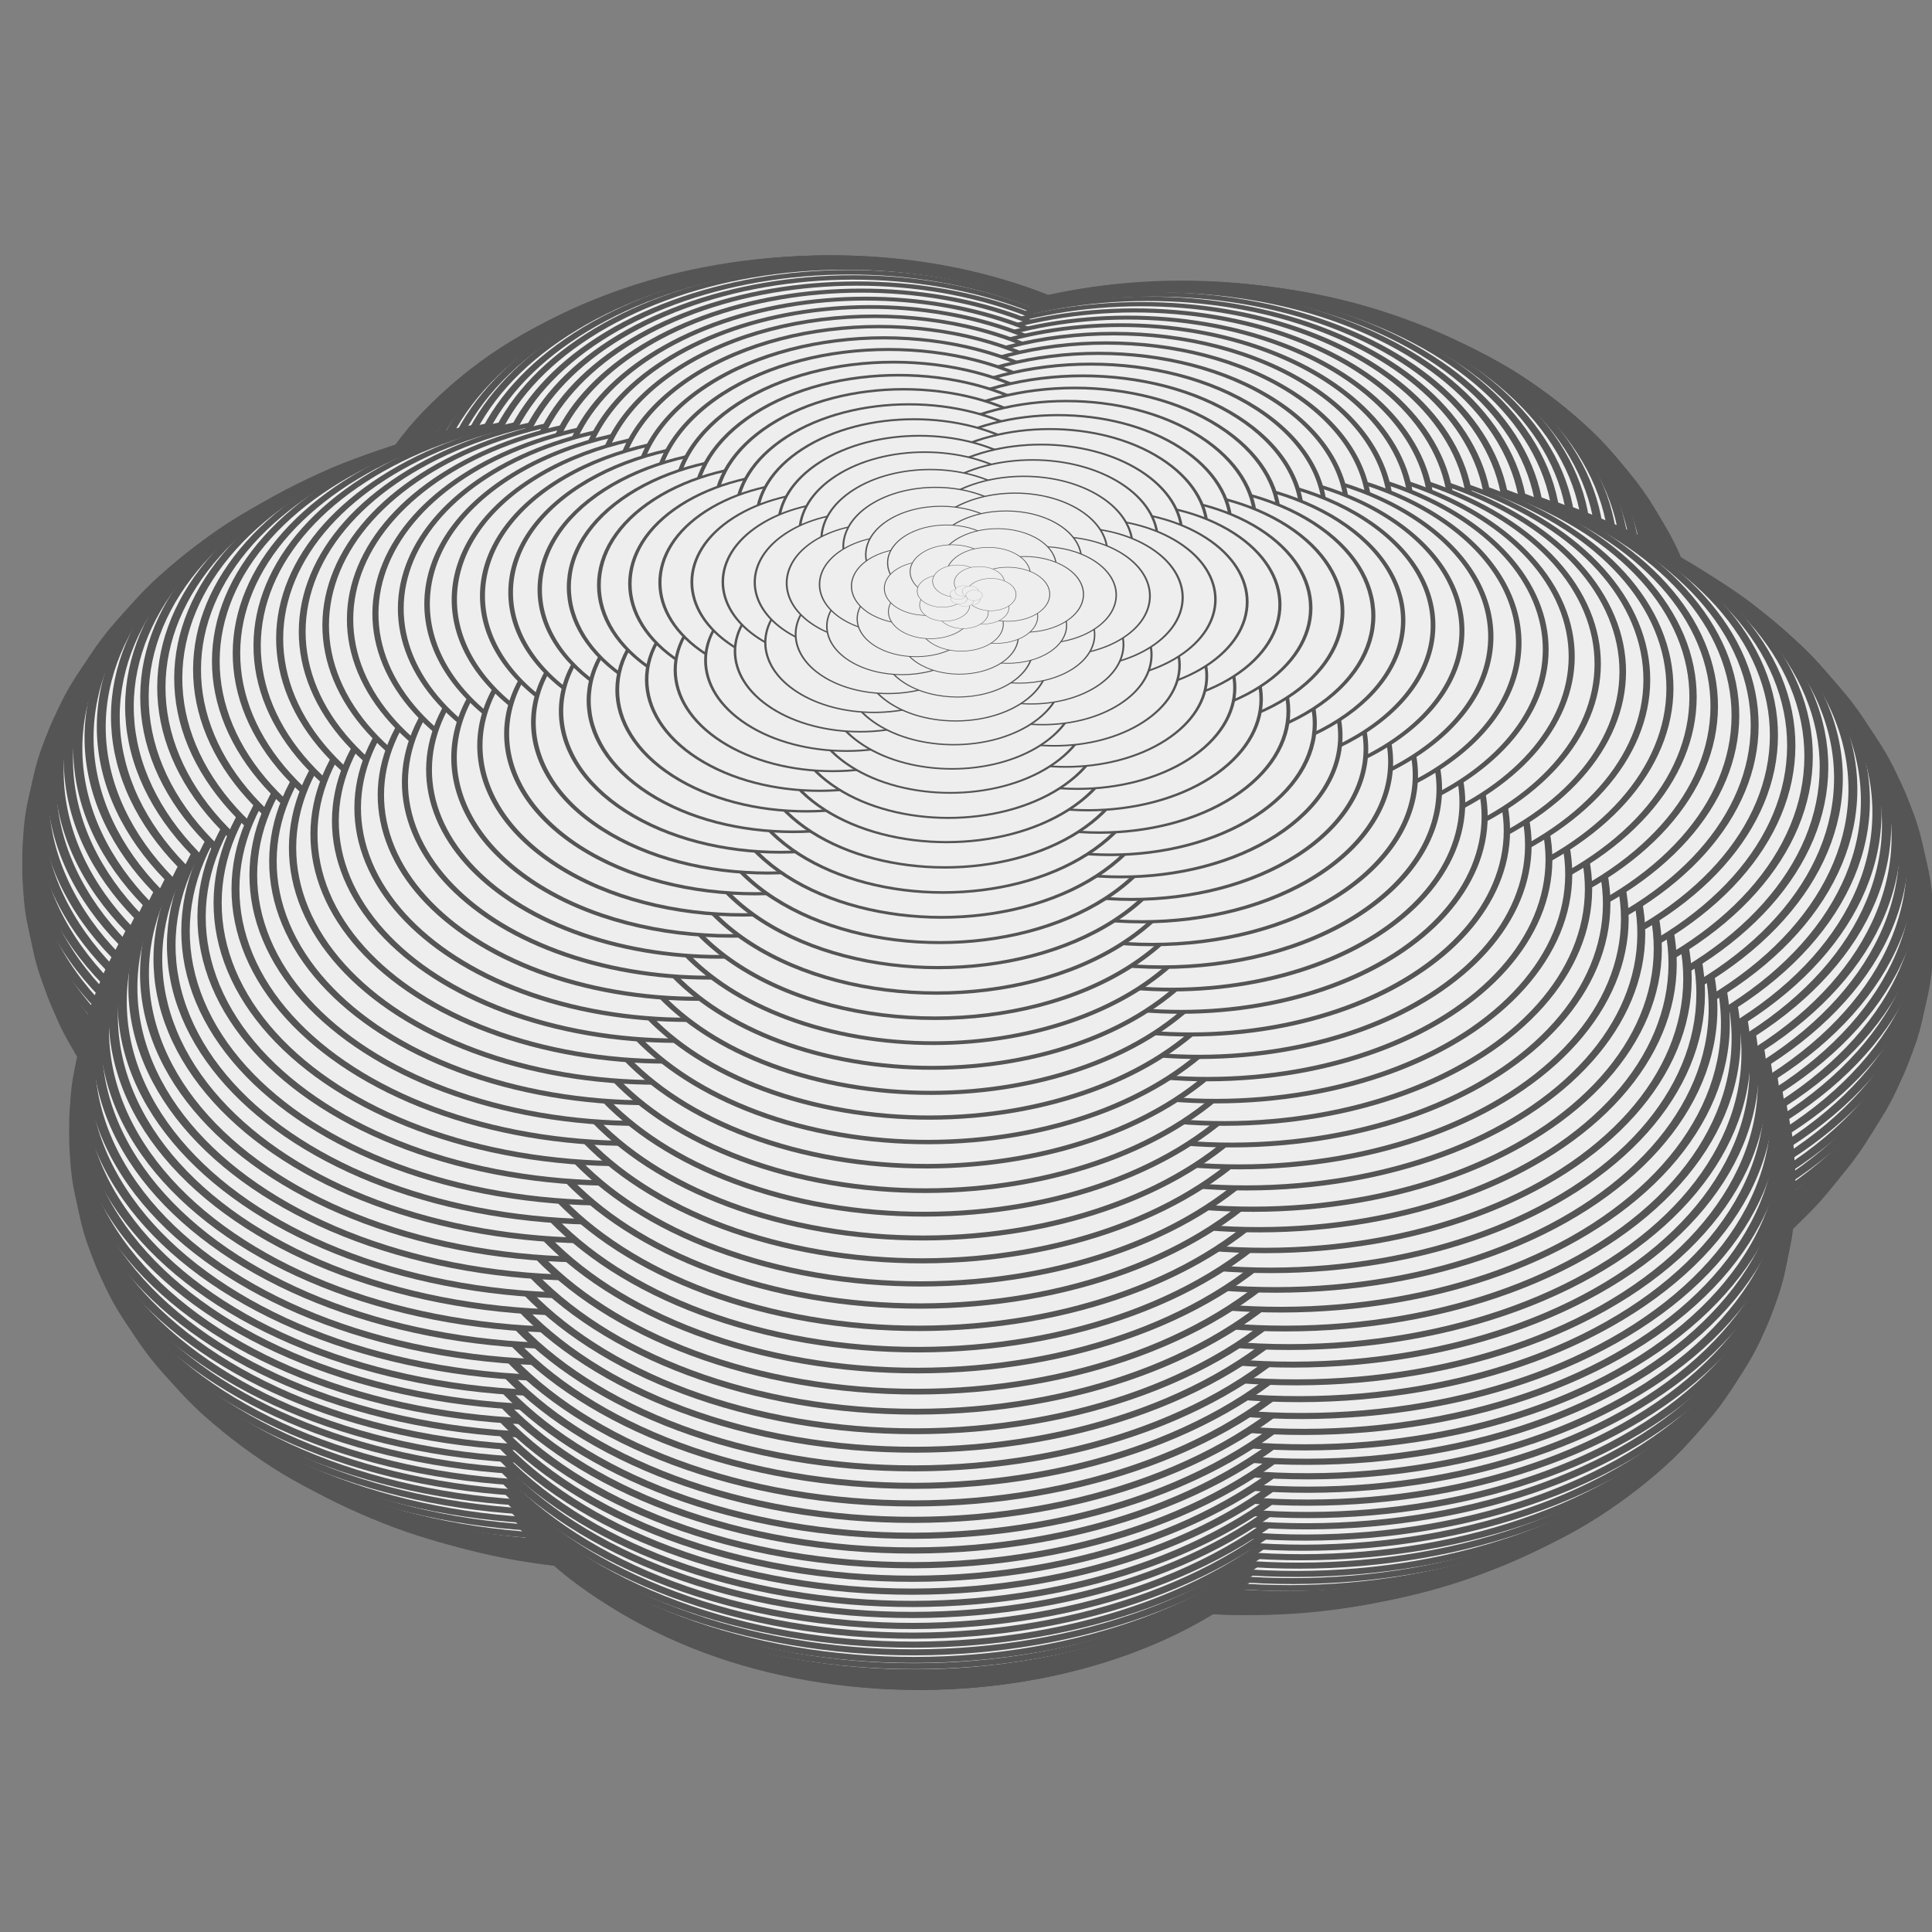
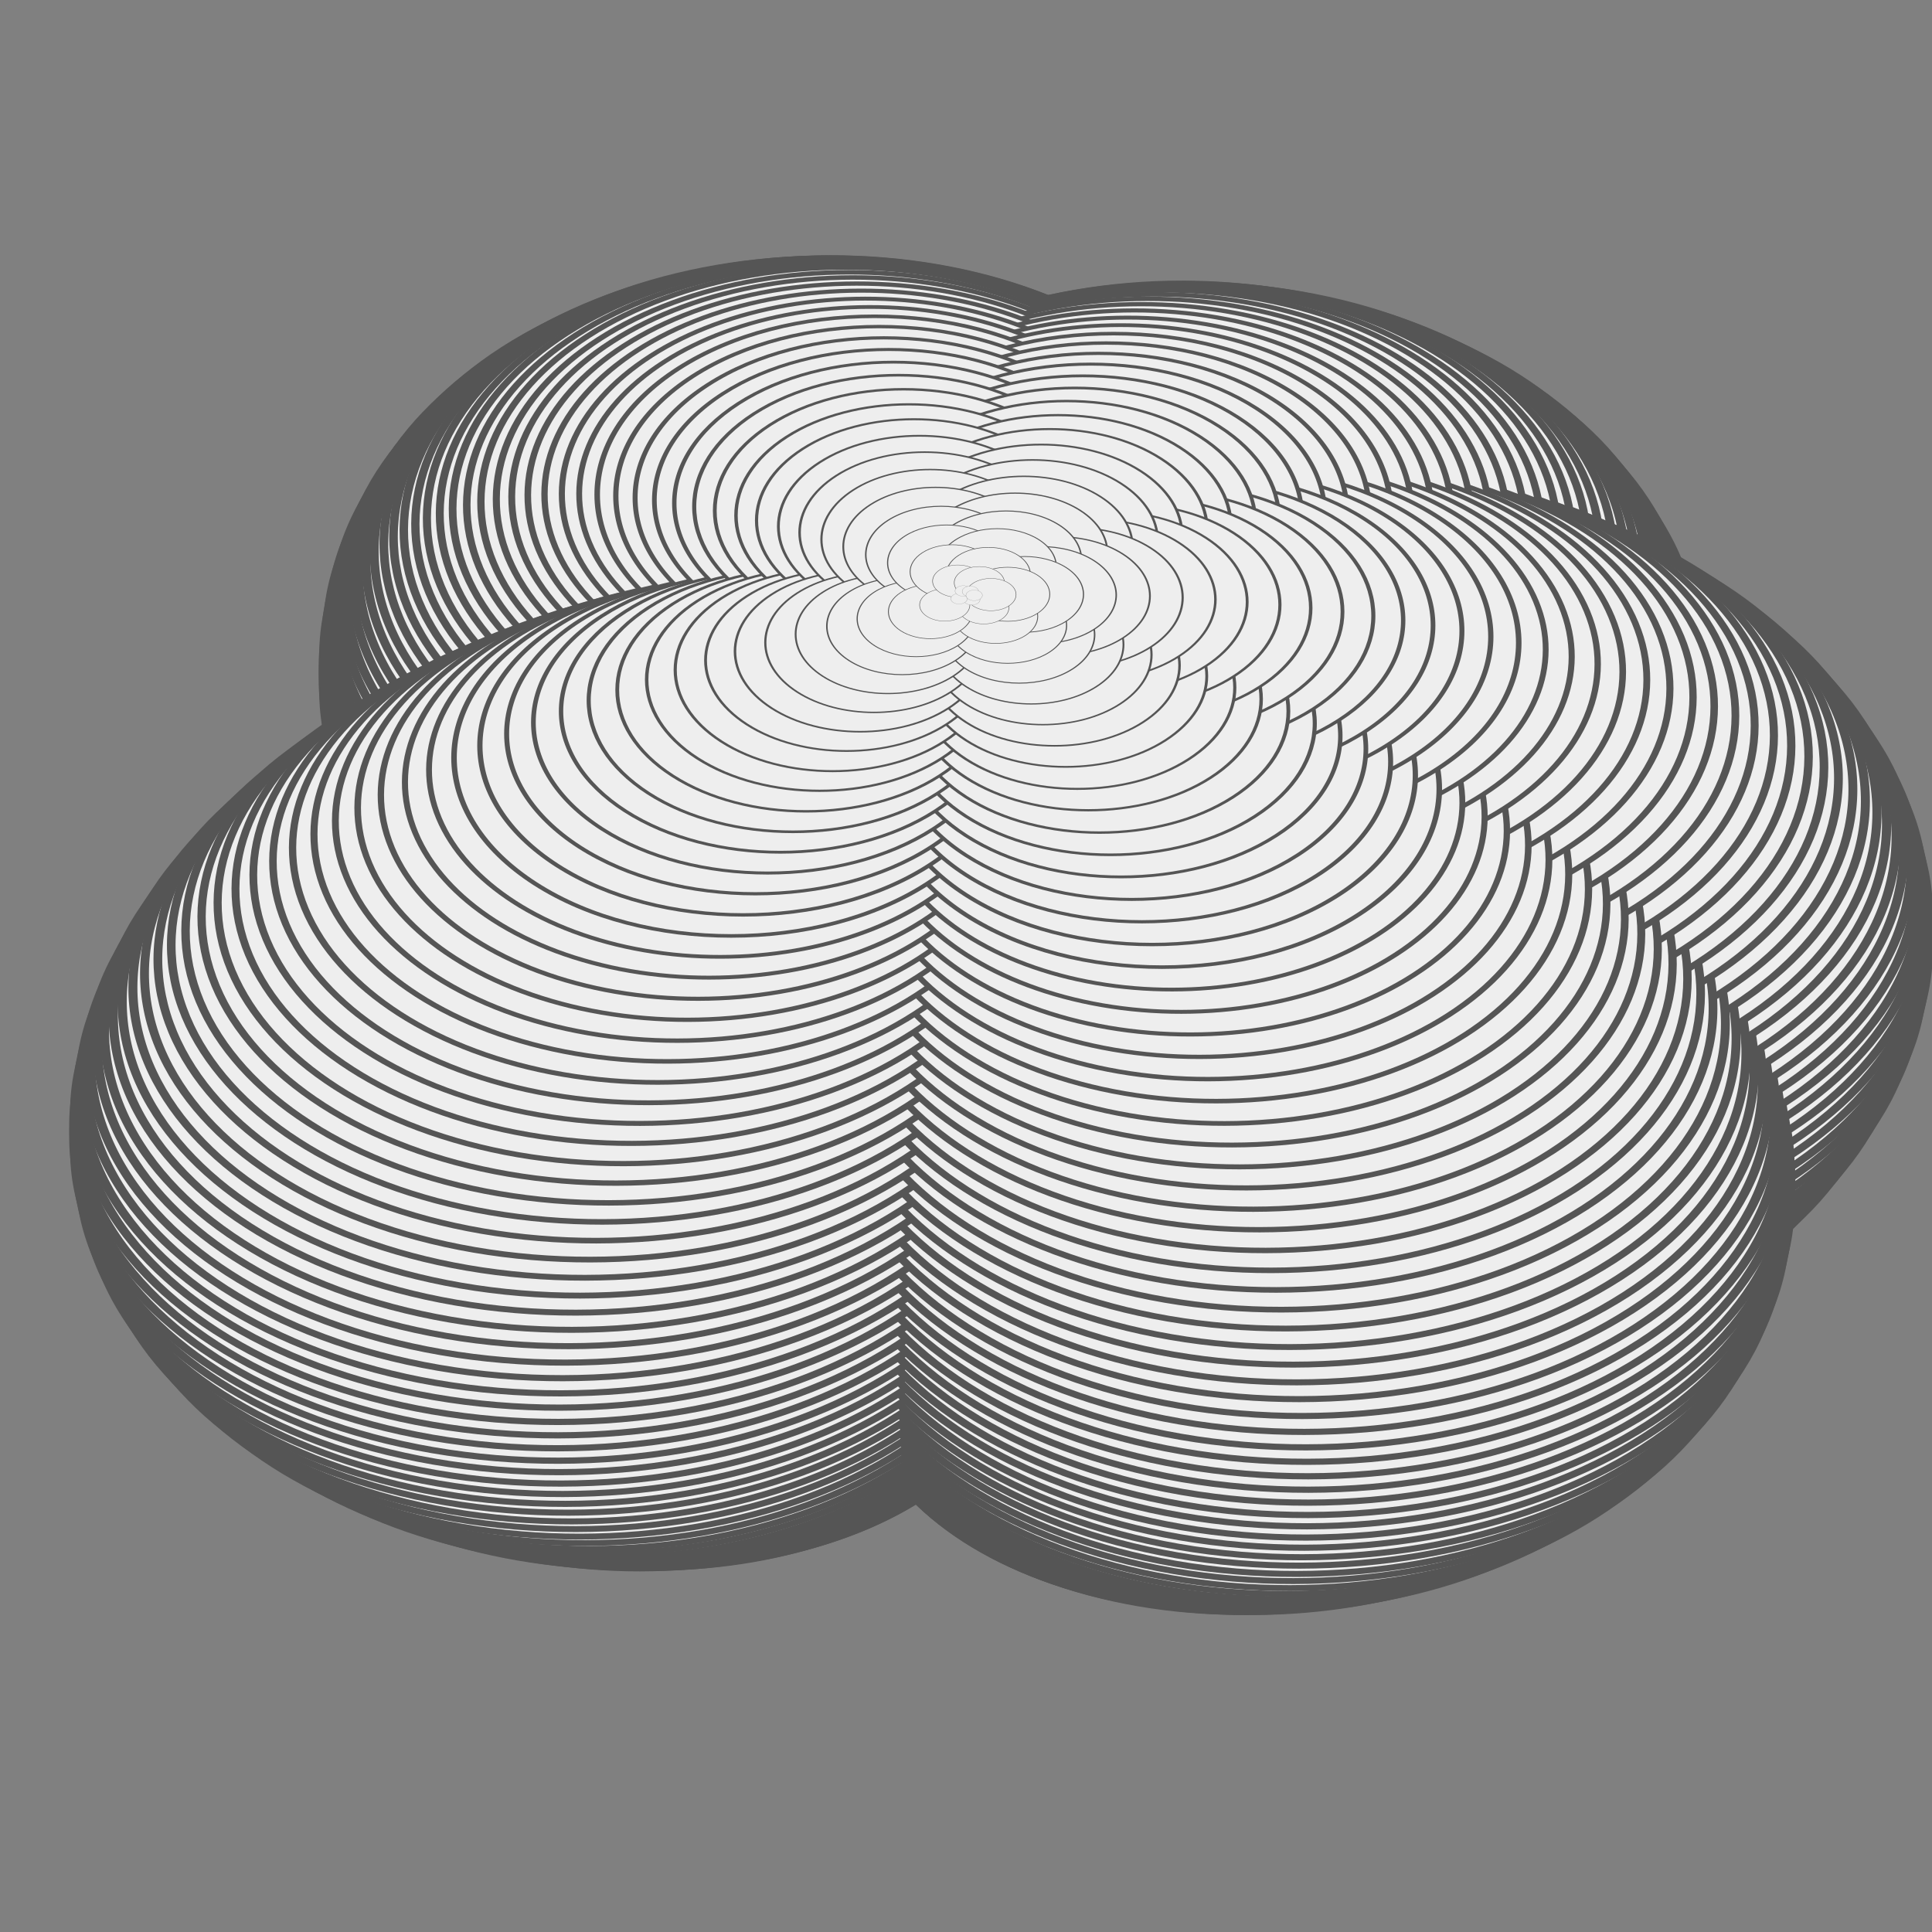
<svg xmlns="http://www.w3.org/2000/svg" xmlns:xlink="http://www.w3.org/1999/xlink" version="1.1" viewBox="0 0 200 200">
  <rect x="0" y="0" width="200" height="200" fill="#808080" stroke="none" />
  <title>Animated Sphere 3D</title>
  <defs id="animation_styles">
    <style type="text/css">
      @keyframes rotate360 {
        from { transform: rotate(360deg); }
        to   { transform: rotate(0deg); }
      }
      @-moz-keyframes rotate360 {
        from { -moz-transform: rotate(360deg); }
        to   { -moz-transform: rotate(0deg); }
      }
      @-webkit-keyframes rotate360 {
        from { -webkit-transform: rotate(360deg); }
        to   { -webkit-transform: rotate(0deg); }
      }

      .animateHeading {
         animation: rotate360 5s linear infinite;
        -moz-animation: rotate360 5s linear infinite;
        -webkit-animation: rotate360 5s linear infinite;
      }

      .object3D { stroke: #555555; fill: #eeeeee; stroke-width: 1 }
    </style>
  </defs>
  <defs id="slices">
    <g id="beads">
      <circle cx="50" cy="0" r="50" />
-       <circle cx="31.174" cy="39.092" r="50" />
      <circle cx="-11.126" cy="48.746" r="50" />
-       <circle cx="-45.048" cy="21.694" r="50" />
      <circle cx="-45.048" cy="-21.694" r="50" />
      <circle cx="-11.126" cy="-48.746" r="50" />
      <circle cx="31.174" cy="-39.092" r="50" />
    </g>
    <g id="slice1" transform="scale (0.017) rotate (45)">
      <use xlink:href="#beads" />
    </g>
    <g id="slice2" transform="scale (0.052) rotate (45)">
      <use xlink:href="#beads" />
    </g>
    <g id="slice3" transform="scale (0.087) rotate (45)">
      <use xlink:href="#beads" />
    </g>
    <g id="slice4" transform="scale (0.122) rotate (45)">
      <use xlink:href="#beads" />
    </g>
    <g id="slice5" transform="scale (0.156) rotate (45)">
      <use xlink:href="#beads" />
    </g>
    <g id="slice6" transform="scale (0.191) rotate (45)">
      <use xlink:href="#beads" />
    </g>
    <g id="slice7" transform="scale (0.225) rotate (45)">
      <use xlink:href="#beads" />
    </g>
    <g id="slice8" transform="scale (0.259) rotate (45)">
      <use xlink:href="#beads" />
    </g>
    <g id="slice9" transform="scale (0.292) rotate (45)">
      <use xlink:href="#beads" />
    </g>
    <g id="slice10" transform="scale (0.326) rotate (45)">
      <use xlink:href="#beads" />
    </g>
    <g id="slice11" transform="scale (0.358) rotate (45)">
      <use xlink:href="#beads" />
    </g>
    <g id="slice12" transform="scale (0.391) rotate (45)">
      <use xlink:href="#beads" />
    </g>
    <g id="slice13" transform="scale (0.423) rotate (45)">
      <use xlink:href="#beads" />
    </g>
    <g id="slice14" transform="scale (0.454) rotate (45)">
      <use xlink:href="#beads" />
    </g>
    <g id="slice15" transform="scale (0.485) rotate (45)">
      <use xlink:href="#beads" />
    </g>
    <g id="slice16" transform="scale (0.515) rotate (45)">
      <use xlink:href="#beads" />
    </g>
    <g id="slice17" transform="scale (0.545) rotate (45)">
      <use xlink:href="#beads" />
    </g>
    <g id="slice18" transform="scale (0.574) rotate (45)">
      <use xlink:href="#beads" />
    </g>
    <g id="slice19" transform="scale (0.602) rotate (45)">
      <use xlink:href="#beads" />
    </g>
    <g id="slice20" transform="scale (0.629) rotate (45)">
      <use xlink:href="#beads" />
    </g>
    <g id="slice21" transform="scale (0.656) rotate (45)">
      <use xlink:href="#beads" />
    </g>
    <g id="slice22" transform="scale (0.682) rotate (45)">
      <use xlink:href="#beads" />
    </g>
    <g id="slice23" transform="scale (0.707) rotate (45)">
      <use xlink:href="#beads" />
    </g>
    <g id="slice24" transform="scale (0.731) rotate (45)">
      <use xlink:href="#beads" />
    </g>
    <g id="slice25" transform="scale (0.755) rotate (45)">
      <use xlink:href="#beads" />
    </g>
    <g id="slice26" transform="scale (0.777) rotate (45)">
      <use xlink:href="#beads" />
    </g>
    <g id="slice27" transform="scale (0.799) rotate (45)">
      <use xlink:href="#beads" />
    </g>
    <g id="slice28" transform="scale (0.819) rotate (45)">
      <use xlink:href="#beads" />
    </g>
    <g id="slice29" transform="scale (0.839) rotate (45)">
      <use xlink:href="#beads" />
    </g>
    <g id="slice30" transform="scale (0.857) rotate (45)">
      <use xlink:href="#beads" />
    </g>
    <g id="slice31" transform="scale (0.875) rotate (45)">
      <use xlink:href="#beads" />
    </g>
    <g id="slice32" transform="scale (0.891) rotate (45)">
      <use xlink:href="#beads" />
    </g>
    <g id="slice33" transform="scale (0.906) rotate (45)">
      <use xlink:href="#beads" />
    </g>
    <g id="slice34" transform="scale (0.921) rotate (45)">
      <use xlink:href="#beads" />
    </g>
    <g id="slice35" transform="scale (0.934) rotate (45)">
      <use xlink:href="#beads" />
    </g>
    <g id="slice36" transform="scale (0.946) rotate (45)">
      <use xlink:href="#beads" />
    </g>
    <g id="slice37" transform="scale (0.956) rotate (45)">
      <use xlink:href="#beads" />
    </g>
    <g id="slice38" transform="scale (0.966) rotate (45)">
      <use xlink:href="#beads" />
    </g>
    <g id="slice39" transform="scale (0.974) rotate (45)">
      <use xlink:href="#beads" />
    </g>
    <g id="slice40" transform="scale (0.982) rotate (45)">
      <use xlink:href="#beads" />
    </g>
    <g id="slice41" transform="scale (0.988) rotate (45)">
      <use xlink:href="#beads" />
    </g>
    <g id="slice42" transform="scale (0.993) rotate (45)">
      <use xlink:href="#beads" />
    </g>
    <g id="slice43" transform="scale (0.996) rotate (45)">
      <use xlink:href="#beads" />
    </g>
    <g id="slice44" transform="scale (0.999) rotate (45)">
      <use xlink:href="#beads" />
    </g>
    <g id="slice45" transform="scale (1) rotate (45)">
      <use xlink:href="#beads" />
    </g>
  </defs>
  <g id="object3D">
    <g class="object3D" transform="translate (100 100) scale (1 0.643)">
      <g id="layer1" transform="translate (0 59.579)">
        <use class="animateHeading" xlink:href="#slice1" />
      </g>
      <g id="layer2" transform="translate (0 59.506)">
        <use class="animateHeading" xlink:href="#slice2" />
      </g>
      <g id="layer3" transform="translate (0 59.361)">
        <use class="animateHeading" xlink:href="#slice3" />
      </g>
      <g id="layer4" transform="translate (0 59.144)">
        <use class="animateHeading" xlink:href="#slice4" />
      </g>
      <g id="layer5" transform="translate (0 58.854)">
        <use class="animateHeading" xlink:href="#slice5" />
      </g>
      <g id="layer6" transform="translate (0 58.493)">
        <use class="animateHeading" xlink:href="#slice6" />
      </g>
      <g id="layer7" transform="translate (0 58.06)">
        <use class="animateHeading" xlink:href="#slice7" />
      </g>
      <g id="layer8" transform="translate (0 57.557)">
        <use class="animateHeading" xlink:href="#slice8" />
      </g>
      <g id="layer9" transform="translate (0 56.984)">
        <use class="animateHeading" xlink:href="#slice9" />
      </g>
      <g id="layer10" transform="translate (0 56.341)">
        <use class="animateHeading" xlink:href="#slice10" />
      </g>
      <g id="layer11" transform="translate (0 55.63)">
        <use class="animateHeading" xlink:href="#slice11" />
      </g>
      <g id="layer12" transform="translate (0 54.851)">
        <use class="animateHeading" xlink:href="#slice12" />
      </g>
      <g id="layer13" transform="translate (0 54.005)">
        <use class="animateHeading" xlink:href="#slice13" />
      </g>
      <g id="layer14" transform="translate (0 53.093)">
        <use class="animateHeading" xlink:href="#slice14" />
      </g>
      <g id="layer15" transform="translate (0 52.117)">
        <use class="animateHeading" xlink:href="#slice15" />
      </g>
      <g id="layer16" transform="translate (0 51.077)">
        <use class="animateHeading" xlink:href="#slice16" />
      </g>
      <g id="layer17" transform="translate (0 49.974)">
        <use class="animateHeading" xlink:href="#slice17" />
      </g>
      <g id="layer18" transform="translate (0 48.811)">
        <use class="animateHeading" xlink:href="#slice18" />
      </g>
      <g id="layer19" transform="translate (0 47.589)">
        <use class="animateHeading" xlink:href="#slice19" />
      </g>
      <g id="layer20" transform="translate (0 46.308)">
        <use class="animateHeading" xlink:href="#slice20" />
      </g>
      <g id="layer21" transform="translate (0 44.971)">
        <use class="animateHeading" xlink:href="#slice21" />
      </g>
      <g id="layer22" transform="translate (0 43.58)">
        <use class="animateHeading" xlink:href="#slice22" />
      </g>
      <g id="layer23" transform="translate (0 42.135)">
        <use class="animateHeading" xlink:href="#slice23" />
      </g>
      <g id="layer24" transform="translate (0 40.639)">
        <use class="animateHeading" xlink:href="#slice24" />
      </g>
      <g id="layer25" transform="translate (0 39.093)">
        <use class="animateHeading" xlink:href="#slice25" />
      </g>
      <g id="layer26" transform="translate (0 37.5)">
        <use class="animateHeading" xlink:href="#slice26" />
      </g>
      <g id="layer27" transform="translate (0 35.861)">
        <use class="animateHeading" xlink:href="#slice27" />
      </g>
      <g id="layer28" transform="translate (0 34.178)">
        <use class="animateHeading" xlink:href="#slice28" />
      </g>
      <g id="layer29" transform="translate (0 32.454)">
        <use class="animateHeading" xlink:href="#slice29" />
      </g>
      <g id="layer30" transform="translate (0 30.69)">
        <use class="animateHeading" xlink:href="#slice30" />
      </g>
      <g id="layer31" transform="translate (0 28.889)">
        <use class="animateHeading" xlink:href="#slice31" />
      </g>
      <g id="layer32" transform="translate (0 27.052)">
        <use class="animateHeading" xlink:href="#slice32" />
      </g>
      <g id="layer33" transform="translate (0 25.183)">
        <use class="animateHeading" xlink:href="#slice33" />
      </g>
      <g id="layer34" transform="translate (0 23.283)">
        <use class="animateHeading" xlink:href="#slice34" />
      </g>
      <g id="layer35" transform="translate (0 21.354)">
        <use class="animateHeading" xlink:href="#slice35" />
      </g>
      <g id="layer36" transform="translate (0 19.4)">
        <use class="animateHeading" xlink:href="#slice36" />
      </g>
      <g id="layer37" transform="translate (0 17.422)">
        <use class="animateHeading" xlink:href="#slice37" />
      </g>
      <g id="layer38" transform="translate (0 15.422)">
        <use class="animateHeading" xlink:href="#slice38" />
      </g>
      <g id="layer39" transform="translate (0 13.404)">
        <use class="animateHeading" xlink:href="#slice39" />
      </g>
      <g id="layer40" transform="translate (0 11.37)">
        <use class="animateHeading" xlink:href="#slice40" />
      </g>
      <g id="layer41" transform="translate (0 9.322)">
        <use class="animateHeading" xlink:href="#slice41" />
      </g>
      <g id="layer42" transform="translate (0 7.262)">
        <use class="animateHeading" xlink:href="#slice42" />
      </g>
      <g id="layer43" transform="translate (0 5.193)">
        <use class="animateHeading" xlink:href="#slice43" />
      </g>
      <g id="layer44" transform="translate (0 3.119)">
        <use class="animateHeading" xlink:href="#slice44" />
      </g>
      <g id="layer45" transform="translate (0 1.04)">
        <use class="animateHeading" xlink:href="#slice45" />
      </g>
      <g id="layer46" transform="translate (0 -1.04)">
        <use class="animateHeading" xlink:href="#slice45" />
      </g>
      <g id="layer47" transform="translate (0 -3.119)">
        <use class="animateHeading" xlink:href="#slice44" />
      </g>
      <g id="layer48" transform="translate (0 -5.193)">
        <use class="animateHeading" xlink:href="#slice43" />
      </g>
      <g id="layer49" transform="translate (0 -7.262)">
        <use class="animateHeading" xlink:href="#slice42" />
      </g>
      <g id="layer50" transform="translate (0 -9.322)">
        <use class="animateHeading" xlink:href="#slice41" />
      </g>
      <g id="layer51" transform="translate (0 -11.37)">
        <use class="animateHeading" xlink:href="#slice40" />
      </g>
      <g id="layer52" transform="translate (0 -13.404)">
        <use class="animateHeading" xlink:href="#slice39" />
      </g>
      <g id="layer53" transform="translate (0 -15.422)">
        <use class="animateHeading" xlink:href="#slice38" />
      </g>
      <g id="layer54" transform="translate (0 -17.422)">
        <use class="animateHeading" xlink:href="#slice37" />
      </g>
      <g id="layer55" transform="translate (0 -19.4)">
        <use class="animateHeading" xlink:href="#slice36" />
      </g>
      <g id="layer56" transform="translate (0 -21.354)">
        <use class="animateHeading" xlink:href="#slice35" />
      </g>
      <g id="layer57" transform="translate (0 -23.283)">
        <use class="animateHeading" xlink:href="#slice34" />
      </g>
      <g id="layer58" transform="translate (0 -25.183)">
        <use class="animateHeading" xlink:href="#slice33" />
      </g>
      <g id="layer59" transform="translate (0 -27.052)">
        <use class="animateHeading" xlink:href="#slice32" />
      </g>
      <g id="layer60" transform="translate (0 -28.889)">
        <use class="animateHeading" xlink:href="#slice31" />
      </g>
      <g id="layer61" transform="translate (0 -30.69)">
        <use class="animateHeading" xlink:href="#slice30" />
      </g>
      <g id="layer62" transform="translate (0 -32.454)">
        <use class="animateHeading" xlink:href="#slice29" />
      </g>
      <g id="layer63" transform="translate (0 -34.178)">
        <use class="animateHeading" xlink:href="#slice28" />
      </g>
      <g id="layer64" transform="translate (0 -35.861)">
        <use class="animateHeading" xlink:href="#slice27" />
      </g>
      <g id="layer65" transform="translate (0 -37.5)">
        <use class="animateHeading" xlink:href="#slice26" />
      </g>
      <g id="layer66" transform="translate (0 -39.093)">
        <use class="animateHeading" xlink:href="#slice25" />
      </g>
      <g id="layer67" transform="translate (0 -40.639)">
        <use class="animateHeading" xlink:href="#slice24" />
      </g>
      <g id="layer68" transform="translate (0 -42.135)">
        <use class="animateHeading" xlink:href="#slice23" />
      </g>
      <g id="layer69" transform="translate (0 -43.58)">
        <use class="animateHeading" xlink:href="#slice22" />
      </g>
      <g id="layer70" transform="translate (0 -44.971)">
        <use class="animateHeading" xlink:href="#slice21" />
      </g>
      <g id="layer71" transform="translate (0 -46.308)">
        <use class="animateHeading" xlink:href="#slice20" />
      </g>
      <g id="layer72" transform="translate (0 -47.589)">
        <use class="animateHeading" xlink:href="#slice19" />
      </g>
      <g id="layer73" transform="translate (0 -48.811)">
        <use class="animateHeading" xlink:href="#slice18" />
      </g>
      <g id="layer74" transform="translate (0 -49.974)">
        <use class="animateHeading" xlink:href="#slice17" />
      </g>
      <g id="layer75" transform="translate (0 -51.077)">
        <use class="animateHeading" xlink:href="#slice16" />
      </g>
      <g id="layer76" transform="translate (0 -52.117)">
        <use class="animateHeading" xlink:href="#slice15" />
      </g>
      <g id="layer77" transform="translate (0 -53.093)">
        <use class="animateHeading" xlink:href="#slice14" />
      </g>
      <g id="layer78" transform="translate (0 -54.005)">
        <use class="animateHeading" xlink:href="#slice13" />
      </g>
      <g id="layer79" transform="translate (0 -54.851)">
        <use class="animateHeading" xlink:href="#slice12" />
      </g>
      <g id="layer80" transform="translate (0 -55.63)">
        <use class="animateHeading" xlink:href="#slice11" />
      </g>
      <g id="layer81" transform="translate (0 -56.341)">
        <use class="animateHeading" xlink:href="#slice10" />
      </g>
      <g id="layer82" transform="translate (0 -56.984)">
        <use class="animateHeading" xlink:href="#slice9" />
      </g>
      <g id="layer83" transform="translate (0 -57.557)">
        <use class="animateHeading" xlink:href="#slice8" />
      </g>
      <g id="layer84" transform="translate (0 -58.06)">
        <use class="animateHeading" xlink:href="#slice7" />
      </g>
      <g id="layer85" transform="translate (0 -58.493)">
        <use class="animateHeading" xlink:href="#slice6" />
      </g>
      <g id="layer86" transform="translate (0 -58.854)">
        <use class="animateHeading" xlink:href="#slice5" />
      </g>
      <g id="layer87" transform="translate (0 -59.144)">
        <use class="animateHeading" xlink:href="#slice4" />
      </g>
      <g id="layer88" transform="translate (0 -59.361)">
        <use class="animateHeading" xlink:href="#slice3" />
      </g>
      <g id="layer89" transform="translate (0 -59.506)">
        <use class="animateHeading" xlink:href="#slice2" />
      </g>
      <g id="layer90" transform="translate (0 -59.579)">
        <use class="animateHeading" xlink:href="#slice1" />
      </g>
    </g>
  </g>
</svg>